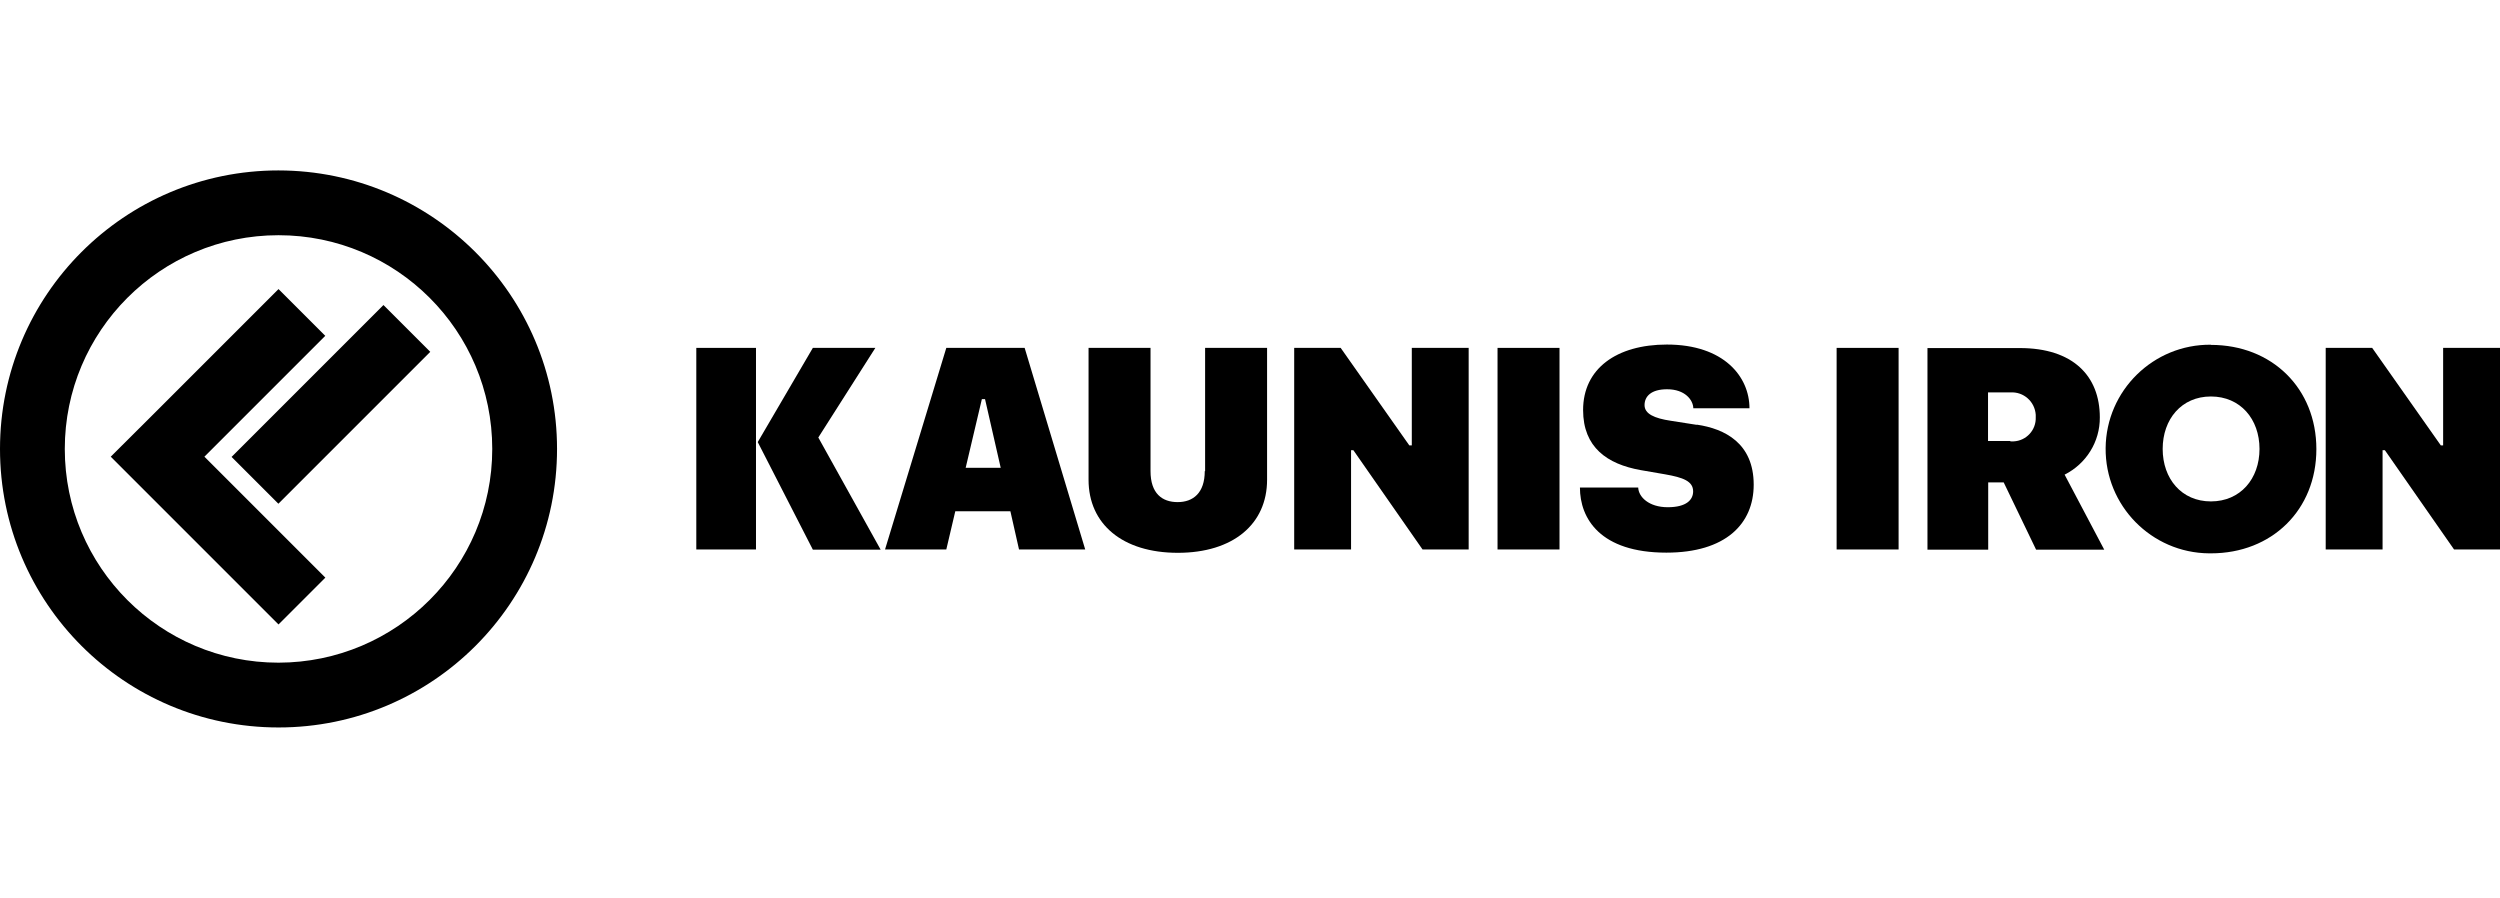
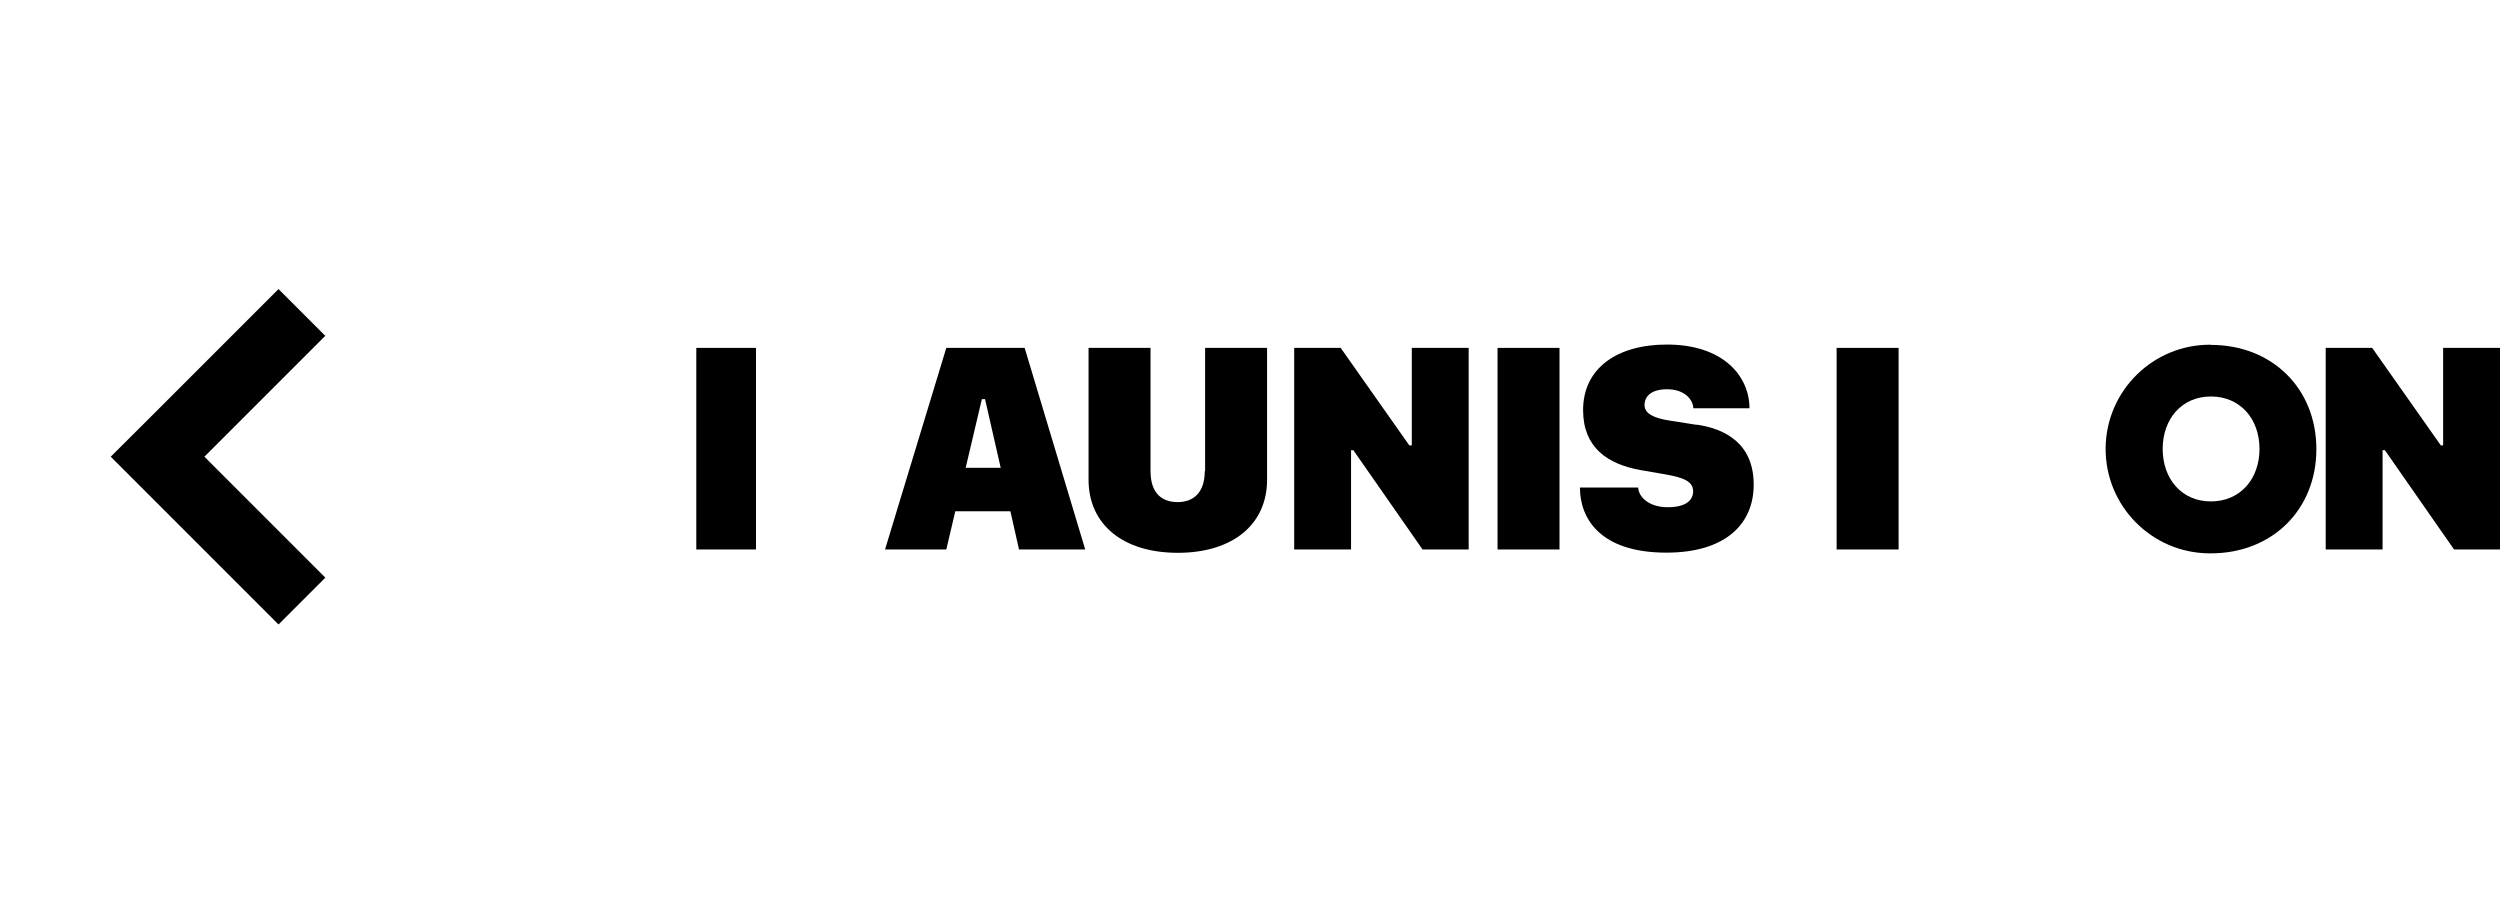
<svg xmlns="http://www.w3.org/2000/svg" id="a" width="142" height="51" viewBox="0 0 142 51">
  <path id="b" d="M18.48,19.08l-2.66-2.66-6.87,6.87h0l-2.66,2.65h0l2.66,2.66h0l6.87,6.87,2.66-2.66-6.87-6.87,6.87-6.87Z" />
-   <rect id="c" x="12.7" y="21.09" width="12.2" height="3.76" transform="translate(-10.74 20.02) rotate(-45)" />
-   <path id="d" d="M15.82,9.68C7.08,9.68,0,16.76,0,25.5s7.08,15.82,15.82,15.82,15.82-7.08,15.82-15.82h0c0-8.73-7.09-15.81-15.82-15.82Zm0,27.96c-6.7,0-12.14-5.43-12.14-12.14,0-6.7,5.43-12.14,12.14-12.14,6.7,0,12.14,5.43,12.14,12.14h0c0,6.7-5.44,12.13-12.14,12.14Z" />
  <path id="e" d="M53.75,19.76l-3.48,11.45h3.48l.51-2.17h3.13l.49,2.17h3.76l-3.44-11.45h-4.46Zm1.1,6.81l.92-3.9h.18l.89,3.9h-1.99Z" />
  <path id="f" d="M68.43,26.76c0,1.24-.66,1.76-1.54,1.76s-1.54-.49-1.54-1.76v-7h-3.52v7.49c0,2.52,1.93,4.15,5.07,4.15s5.07-1.63,5.07-4.15v-7.49h-3.52v7Z" />
  <path id="g" d="M80.19,25.3h-.14l-3.9-5.54h-2.64v11.45h3.23v-5.64h.13l3.93,5.64h2.62v-11.45h-3.23v5.54Z" />
  <rect id="h" x="85.06" y="19.76" width="3.52" height="11.45" />
  <path id="i" d="M96.37,24.13l-1.47-.23c-.93-.14-1.49-.39-1.49-.89s.38-.9,1.28-.9c1.02,0,1.48,.61,1.49,1.08h3.19c0-1.79-1.45-3.62-4.69-3.62-2.85,0-4.76,1.36-4.76,3.72,0,2.12,1.37,3.07,3.26,3.41l1.39,.24c1.03,.18,1.6,.39,1.6,.97,0,.47-.37,.9-1.44,.9s-1.66-.58-1.68-1.12h-3.31c0,1.76,1.15,3.7,4.91,3.7,3.36,0,4.96-1.63,4.96-3.86,0-2.36-1.65-3.18-3.23-3.41Z" />
  <rect id="j" x="104.32" y="19.76" width="3.52" height="11.45" />
-   <path id="k" d="M119.27,23.71c0-2.37-1.54-3.94-4.54-3.94h-5.25v11.45h3.45v-3.82h.88l1.84,3.82h3.87l-2.25-4.26c1.23-.62,2.01-1.87,2-3.25Zm-5.08,1.34h-1.27v-2.76h1.27c.75-.05,1.39,.52,1.44,1.27,0,.05,0,.09,0,.14,.03,.73-.54,1.34-1.26,1.37-.06,0-.12,0-.18,0h0Z" />
  <path id="l" d="M138.77,19.76v5.54h-.13l-3.9-5.54h-2.64v11.45h3.23v-5.64h.13l3.93,5.64h2.62v-11.45h-3.23Z" />
-   <path id="m" d="M49.72,19.76h-3.55l-3.13,5.35,3.13,6.11h3.85l-3.54-6.37,3.24-5.09Z" />
  <rect id="n" x="39.55" y="19.76" width="3.39" height="11.45" />
  <path id="o" d="M125.58,19.58c-3.27-.03-5.95,2.6-5.98,5.87-.03,3.27,2.6,5.95,5.87,5.98,.04,0,.07,0,.11,0,3.47,0,5.99-2.47,5.99-5.92s-2.52-5.92-5.99-5.92Zm0,8.9c-1.67,0-2.74-1.29-2.74-2.98s1.07-2.98,2.74-2.98,2.76,1.28,2.76,2.98-1.09,2.98-2.76,2.98Z" />
</svg>